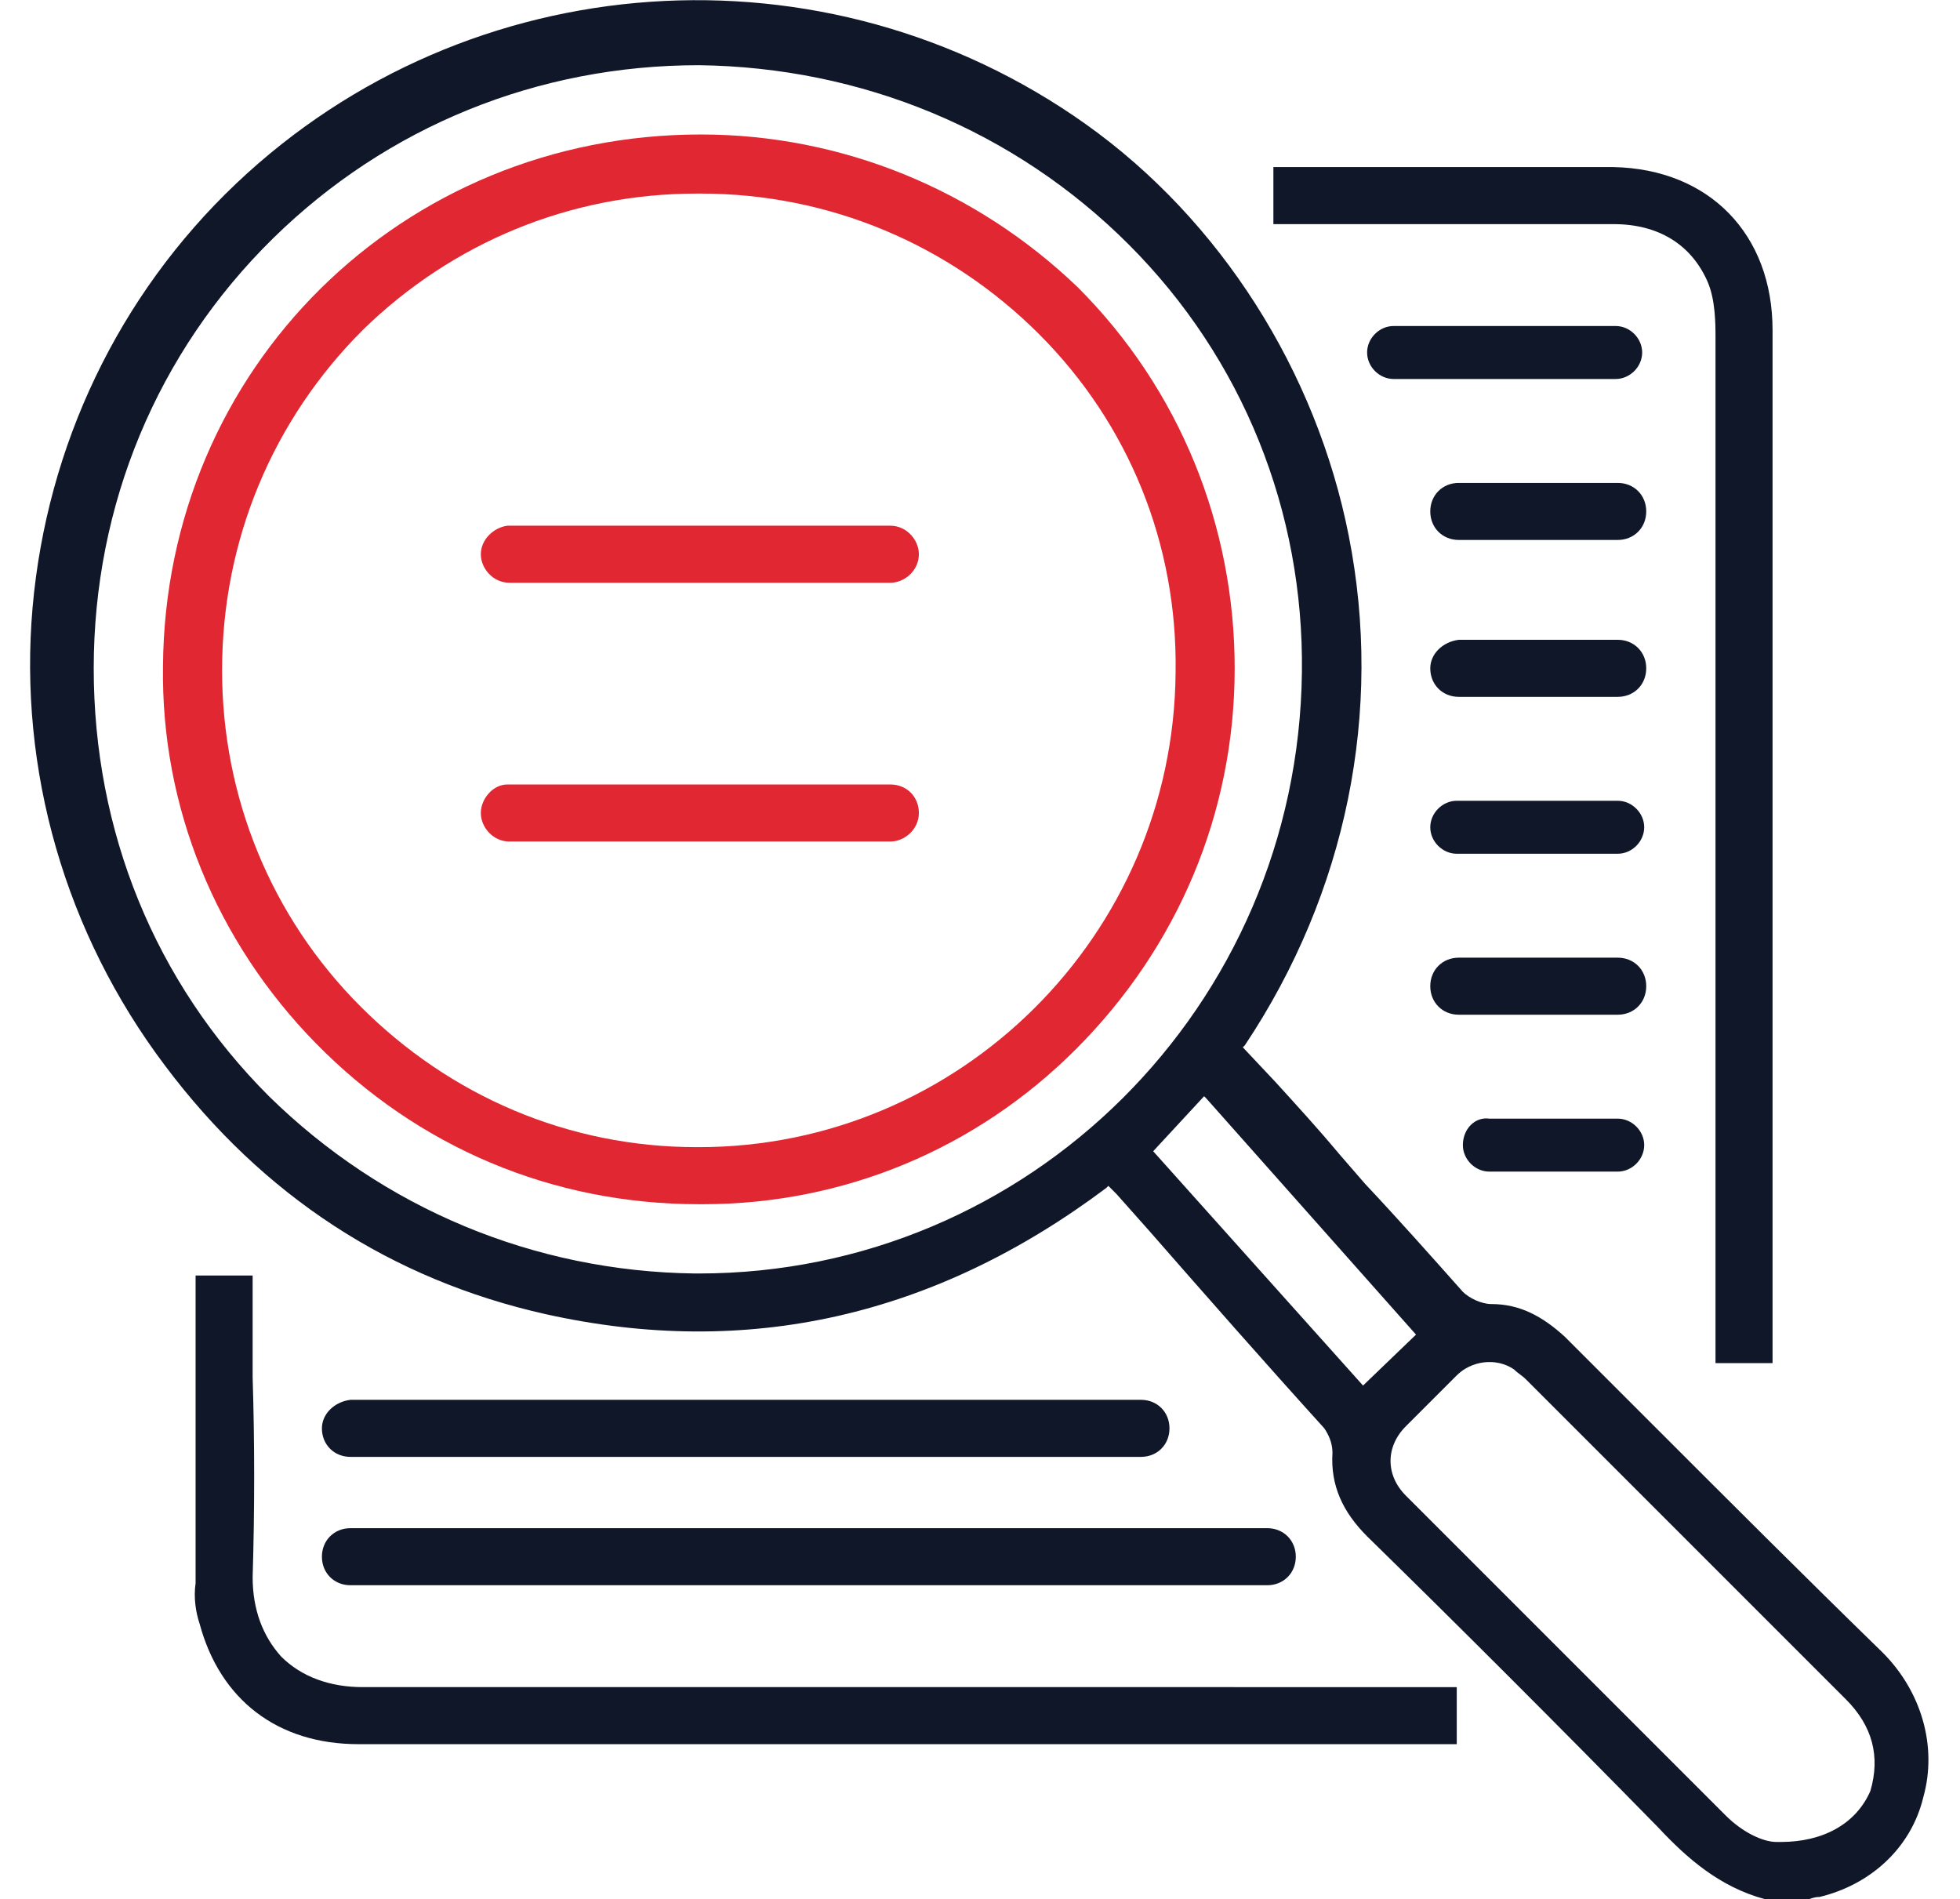
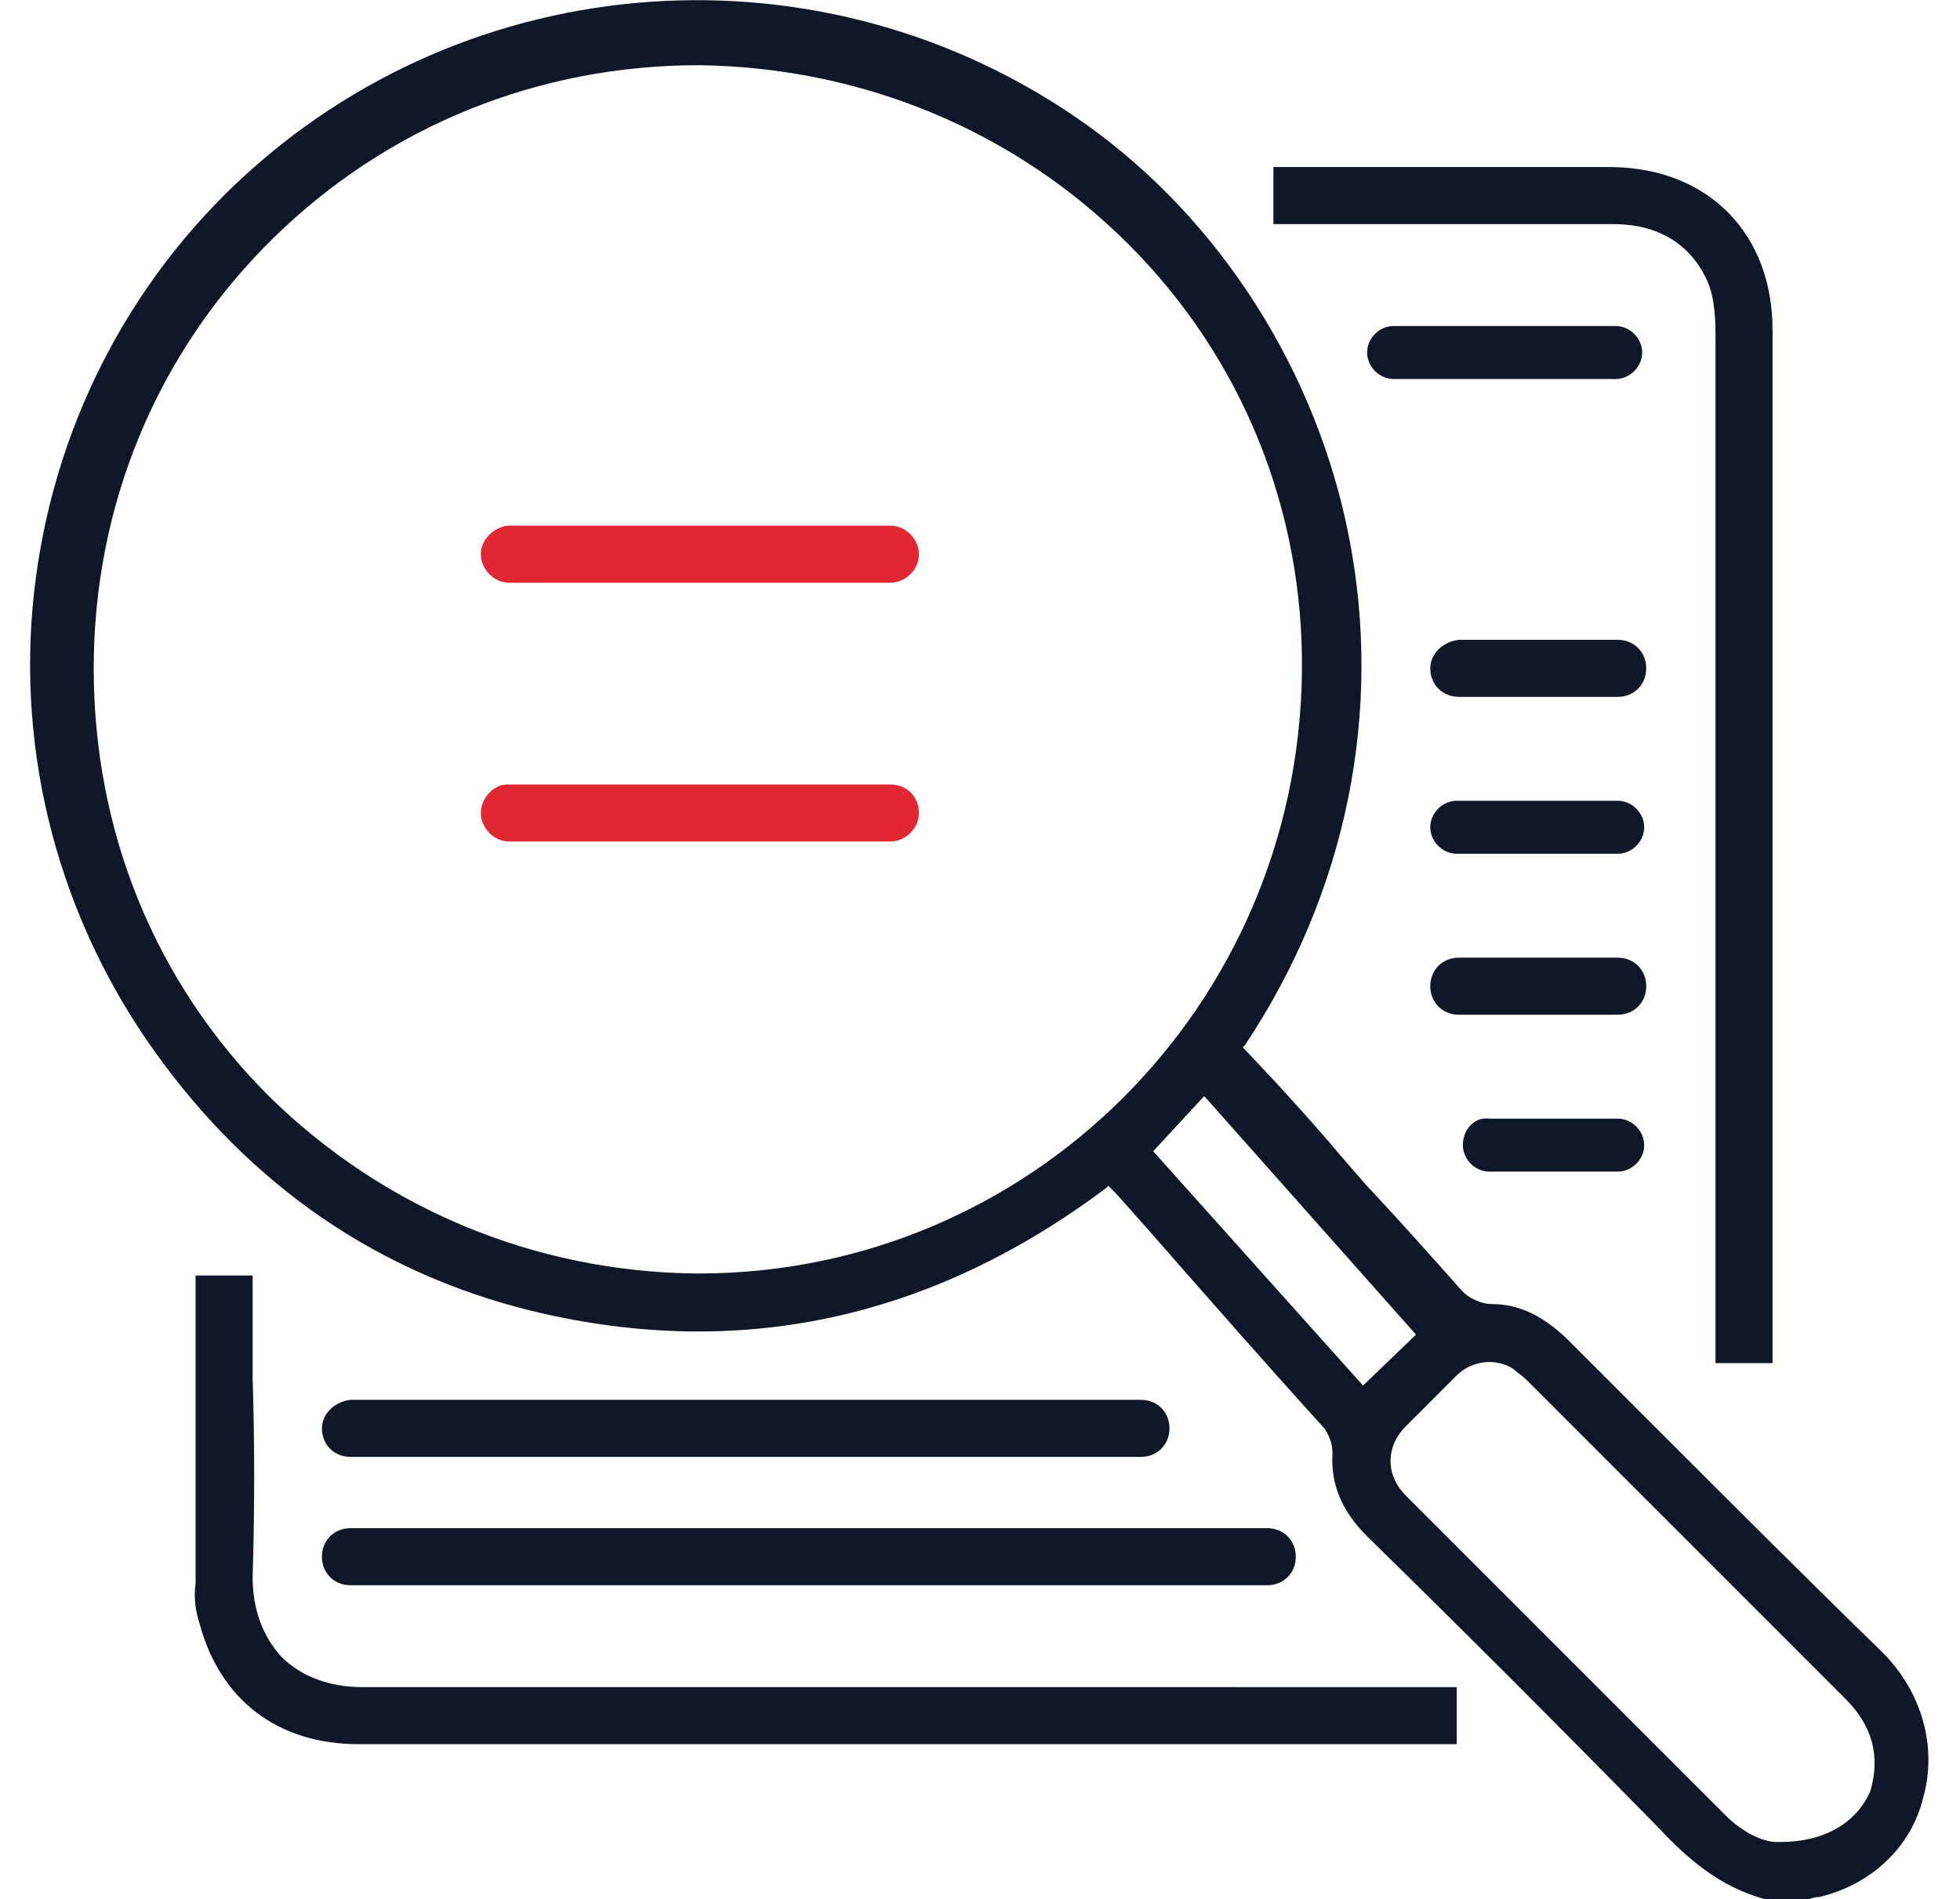
<svg xmlns="http://www.w3.org/2000/svg" version="1.1" id="Layer_1" x="0px" y="0px" viewBox="0 0 96.2 93.2" style="enable-background:new 0 0 96.2 93.2;" xml:space="preserve">
  <style type="text/css">
	.st0{fill:#0F1729;}
	.st1{fill:#E12732;}
</style>
  <g>
    <path class="st0" d="M87.4,90.4c-0.1,0-0.1,0-0.2,0h0c-0.7,0-1.7-0.5-2.5-1.3C79.4,83.8,74.1,78.5,69,73.4c-1-1-1-2.4,0-3.4   c0.8-0.8,1.6-1.6,2.5-2.5c0.7-0.7,1.9-0.9,2.8-0.3c0.2,0.2,0.4,0.3,0.6,0.5c2.8,2.8,5.6,5.6,8.5,8.5l7.2,7.2   c1.3,1.3,1.7,2.8,1.2,4.5C91.1,89.5,89.5,90.4,87.4,90.4 M66.9,68L56.6,56.5l2.5-2.7l0.1,0.1l10.3,11.6L66.9,68z M34.3,62.5   c-0.1,0-0.1,0-0.2,0c-7.9-0.1-15.3-3.2-20.9-8.7c-5.6-5.6-8.6-13-8.6-21c0-8,3.1-15.5,8.8-21.1c5.6-5.5,13-8.5,20.9-8.5h0   c8,0.1,15.5,3.2,21.1,8.8c5.6,5.6,8.6,13.1,8.5,21C63.7,49.4,50.5,62.5,34.3,62.5 M89.3,93.1c2.5-0.6,4.5-2.4,5.1-4.9   c0.7-2.5-0.1-5.2-2-7.1c-3.8-3.7-7.6-7.5-11.3-11.2c-1.4-1.4-2.9-2.9-4.3-4.3c-1.1-1-2.2-1.6-3.6-1.6c0,0,0,0,0,0   c-0.5,0-1.1-0.3-1.4-0.6c-1.6-1.8-3.2-3.6-4.8-5.3l-1.3-1.5c-1-1.2-2.1-2.4-3.1-3.5L61,51.4l0.1-0.1c5-7.5,6.8-16.4,5.1-25   c-1.6-8.1-6.3-15.5-12.9-20.2C40.5-3,23-1.8,11.6,9c-5.8,5.5-9.3,12.9-10,20.8c-0.7,8,1.6,16,6.5,22.5c4.8,6.4,11.1,10.5,18.7,12.2   c9.9,2.2,19.1,0.1,27.5-6.2l0.1-0.1l0.1,0.1c0,0,0.1,0.1,0.1,0.1c0.1,0.1,0.1,0.1,0.2,0.2l1.6,1.8c2.8,3.2,5.7,6.5,8.6,9.7   c0.2,0.3,0.4,0.7,0.4,1.2c-0.1,1.6,0.5,2.9,1.7,4.1c4.6,4.5,9.3,9.2,14.3,14.3c1.4,1.5,3,2.9,5.2,3.5h2.1c0,0,0.1,0,0.1,0   C89.1,93.1,89.2,93.1,89.3,93.1" />
    <path class="st0" d="M9.8,79.7c1,3.7,3.8,5.9,7.8,5.9c15.1,0,30.1,0,45.2,0l8,0c0.2,0,0.3,0,0.5,0c0.1,0,0.1,0,0.2,0v-2.8H56.6   c-12.7,0-25.9,0-38.8,0h0c-1.6,0-3-0.5-4-1.5c-0.9-1-1.4-2.3-1.4-3.9c0.1-3.3,0.1-6.6,0-9.8c0-1.4,0-2.8,0-4.1v-0.9H9.6   c0,0,0,0.1,0,0.1c0,0.1,0,0.2,0,0.4v2.1c0,4.1,0,8.4,0,12.5C9.5,78.4,9.6,79.1,9.8,79.7" />
    <path class="st0" d="M84.1,66.9H87V37.8c0-7.2,0-14.4,0-21.6c0-4.7-3.1-7.9-7.8-8c-3.9,0-7.9,0-11.7,0c-1.5,0-3.1,0-4.6,0   c-0.1,0-0.2,0-0.3,0c0,0,0,0-0.1,0V11l5.3,0c3.8,0,7.6,0,11.4,0c2.2,0,3.8,1,4.6,2.8c0.4,0.9,0.4,2.1,0.4,2.8c0,13.6,0,27.4,0,40.7   V66.9z" />
    <path class="st0" d="M15.8,76.4L15.8,76.4c0,0.8,0.6,1.4,1.4,1.4h45c0.8,0,1.4-0.6,1.4-1.4S63,75,62.2,75h-45   C16.4,75,15.8,75.6,15.8,76.4" />
    <path class="st0" d="M15.8,70.1L15.8,70.1c0,0.8,0.6,1.4,1.4,1.4H56c0.8,0,1.4-0.6,1.4-1.4c0-0.8-0.6-1.4-1.4-1.4H17.2   C16.4,68.8,15.8,69.4,15.8,70.1" />
    <path class="st0" d="M67.1,17.3L67.1,17.3c0,0.7,0.6,1.3,1.3,1.3h10.9c0.7,0,1.3-0.6,1.3-1.3c0-0.7-0.6-1.3-1.3-1.3H68.4   C67.7,16,67.1,16.6,67.1,17.3" />
    <path class="st0" d="M70.2,32.8L70.2,32.8c0,0.8,0.6,1.4,1.4,1.4h7.8c0.8,0,1.4-0.6,1.4-1.4c0-0.8-0.6-1.4-1.4-1.4h-7.8   C70.8,31.5,70.2,32.1,70.2,32.8" />
    <path class="st0" d="M70.2,48.4L70.2,48.4c0,0.8,0.6,1.4,1.4,1.4h7.8c0.8,0,1.4-0.6,1.4-1.4c0-0.8-0.6-1.4-1.4-1.4h-7.8   C70.8,47,70.2,47.6,70.2,48.4" />
-     <path class="st0" d="M70.2,25.1L70.2,25.1c0,0.8,0.6,1.4,1.4,1.4h7.8c0.8,0,1.4-0.6,1.4-1.4c0-0.8-0.6-1.4-1.4-1.4h-7.8   C70.8,23.7,70.2,24.3,70.2,25.1" />
    <path class="st0" d="M70.2,40.6L70.2,40.6c0,0.7,0.6,1.3,1.3,1.3h7.9c0.7,0,1.3-0.6,1.3-1.3s-0.6-1.3-1.3-1.3h-7.9   C70.8,39.3,70.2,39.9,70.2,40.6" />
    <path class="st0" d="M71.8,56.2L71.8,56.2c0,0.7,0.6,1.3,1.3,1.3h6.3c0.7,0,1.3-0.6,1.3-1.3c0-0.7-0.6-1.3-1.3-1.3h-6.3   C72.4,54.8,71.8,55.4,71.8,56.2" />
-     <path class="st1" d="M34.3,56.3c0,0-0.1,0-0.1,0c-6.3,0-12.1-2.5-16.5-6.9c-4.4-4.4-6.8-10.3-6.8-16.5c0-6.4,2.5-12.3,6.9-16.7   c4.4-4.3,10.2-6.7,16.4-6.7c0.1,0,0.1,0,0.2,0c6.3,0,12.2,2.5,16.6,6.9c4.4,4.4,6.8,10.3,6.7,16.6C57.6,45.9,47.1,56.3,34.3,56.3    M34.4,6.6L34.4,6.6C19.7,6.6,8.1,18.1,8,32.7c-0.1,6.9,2.6,13.5,7.5,18.5c5,5.1,11.6,7.9,18.8,7.9c0.1,0,0.1,0,0.2,0   c6.9,0,13.4-2.7,18.3-7.6c5-5,7.8-11.6,7.8-18.7c0-7-2.7-13.7-7.7-18.7C47.9,9.3,41.3,6.6,34.4,6.6" />
    <path class="st1" d="M23.6,27.2L23.6,27.2c0,0.7,0.6,1.4,1.4,1.4h18.7c0.7,0,1.4-0.6,1.4-1.4c0-0.7-0.6-1.4-1.4-1.4H24.9   C24.2,25.9,23.6,26.5,23.6,27.2" />
    <path class="st1" d="M23.6,39.9L23.6,39.9c0,0.7,0.6,1.4,1.4,1.4h18.7c0.7,0,1.4-0.6,1.4-1.4s-0.6-1.4-1.4-1.4H24.9   C24.2,38.5,23.6,39.2,23.6,39.9" />
  </g>
</svg>